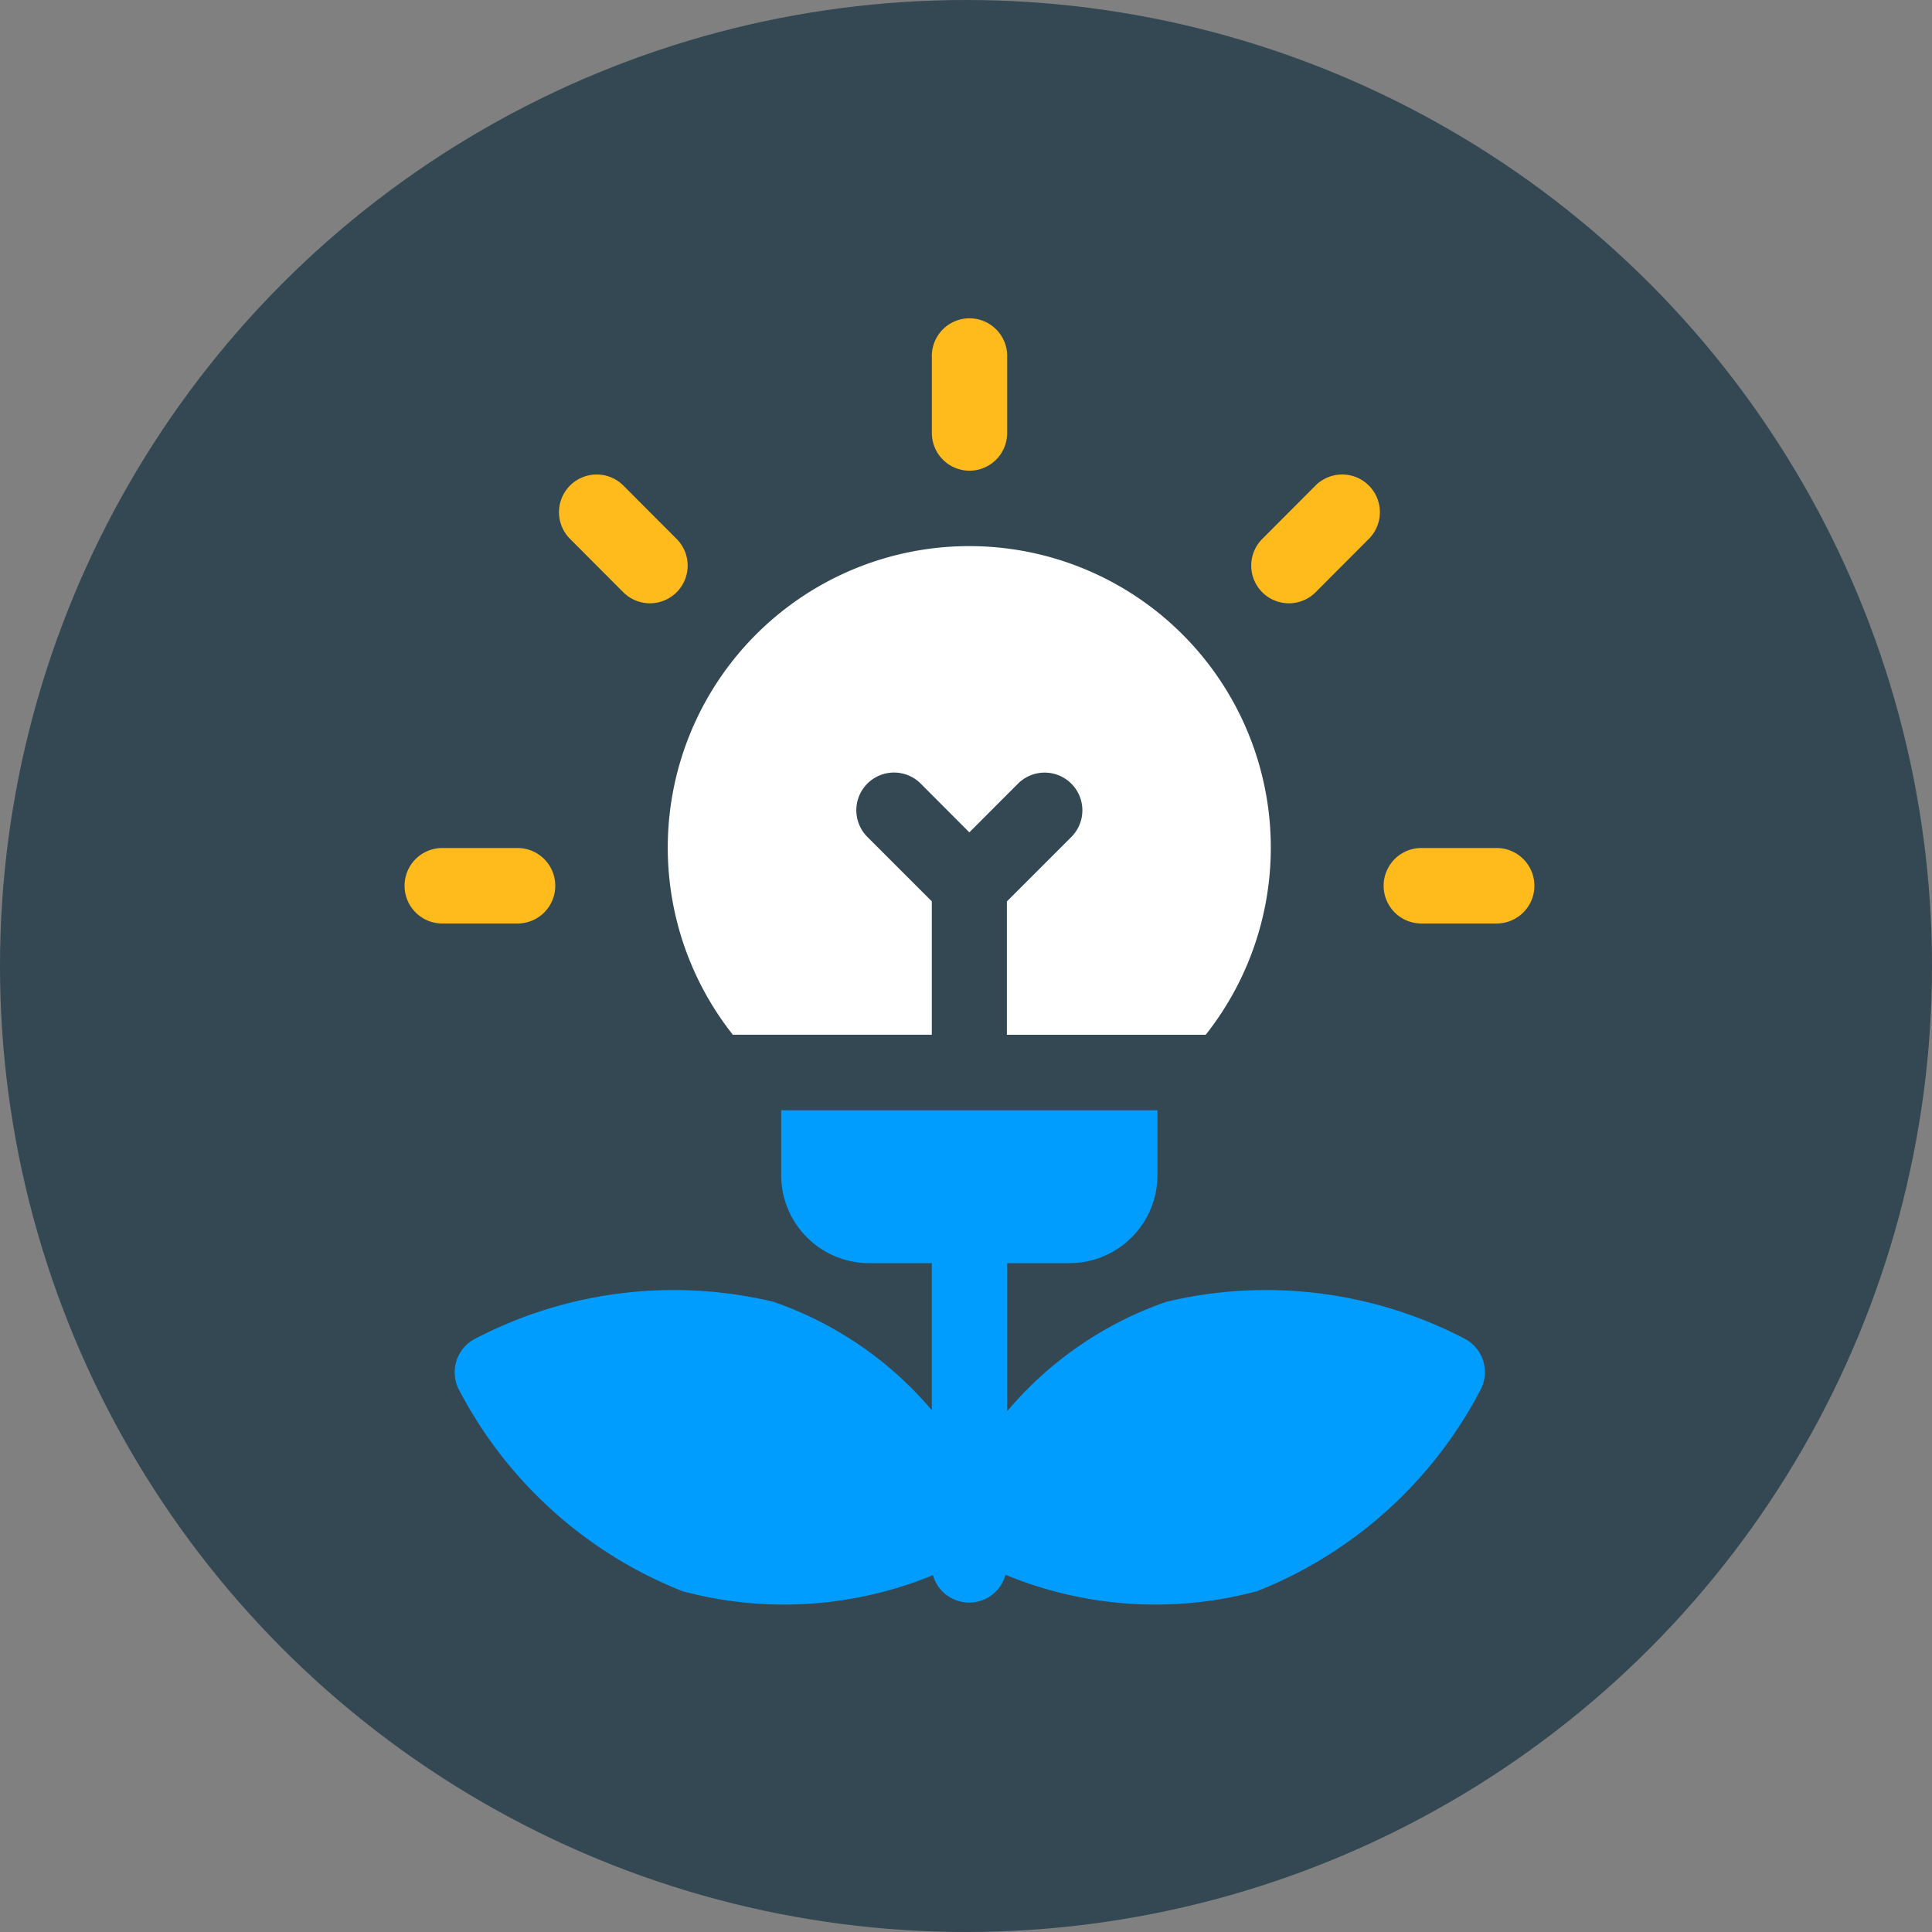
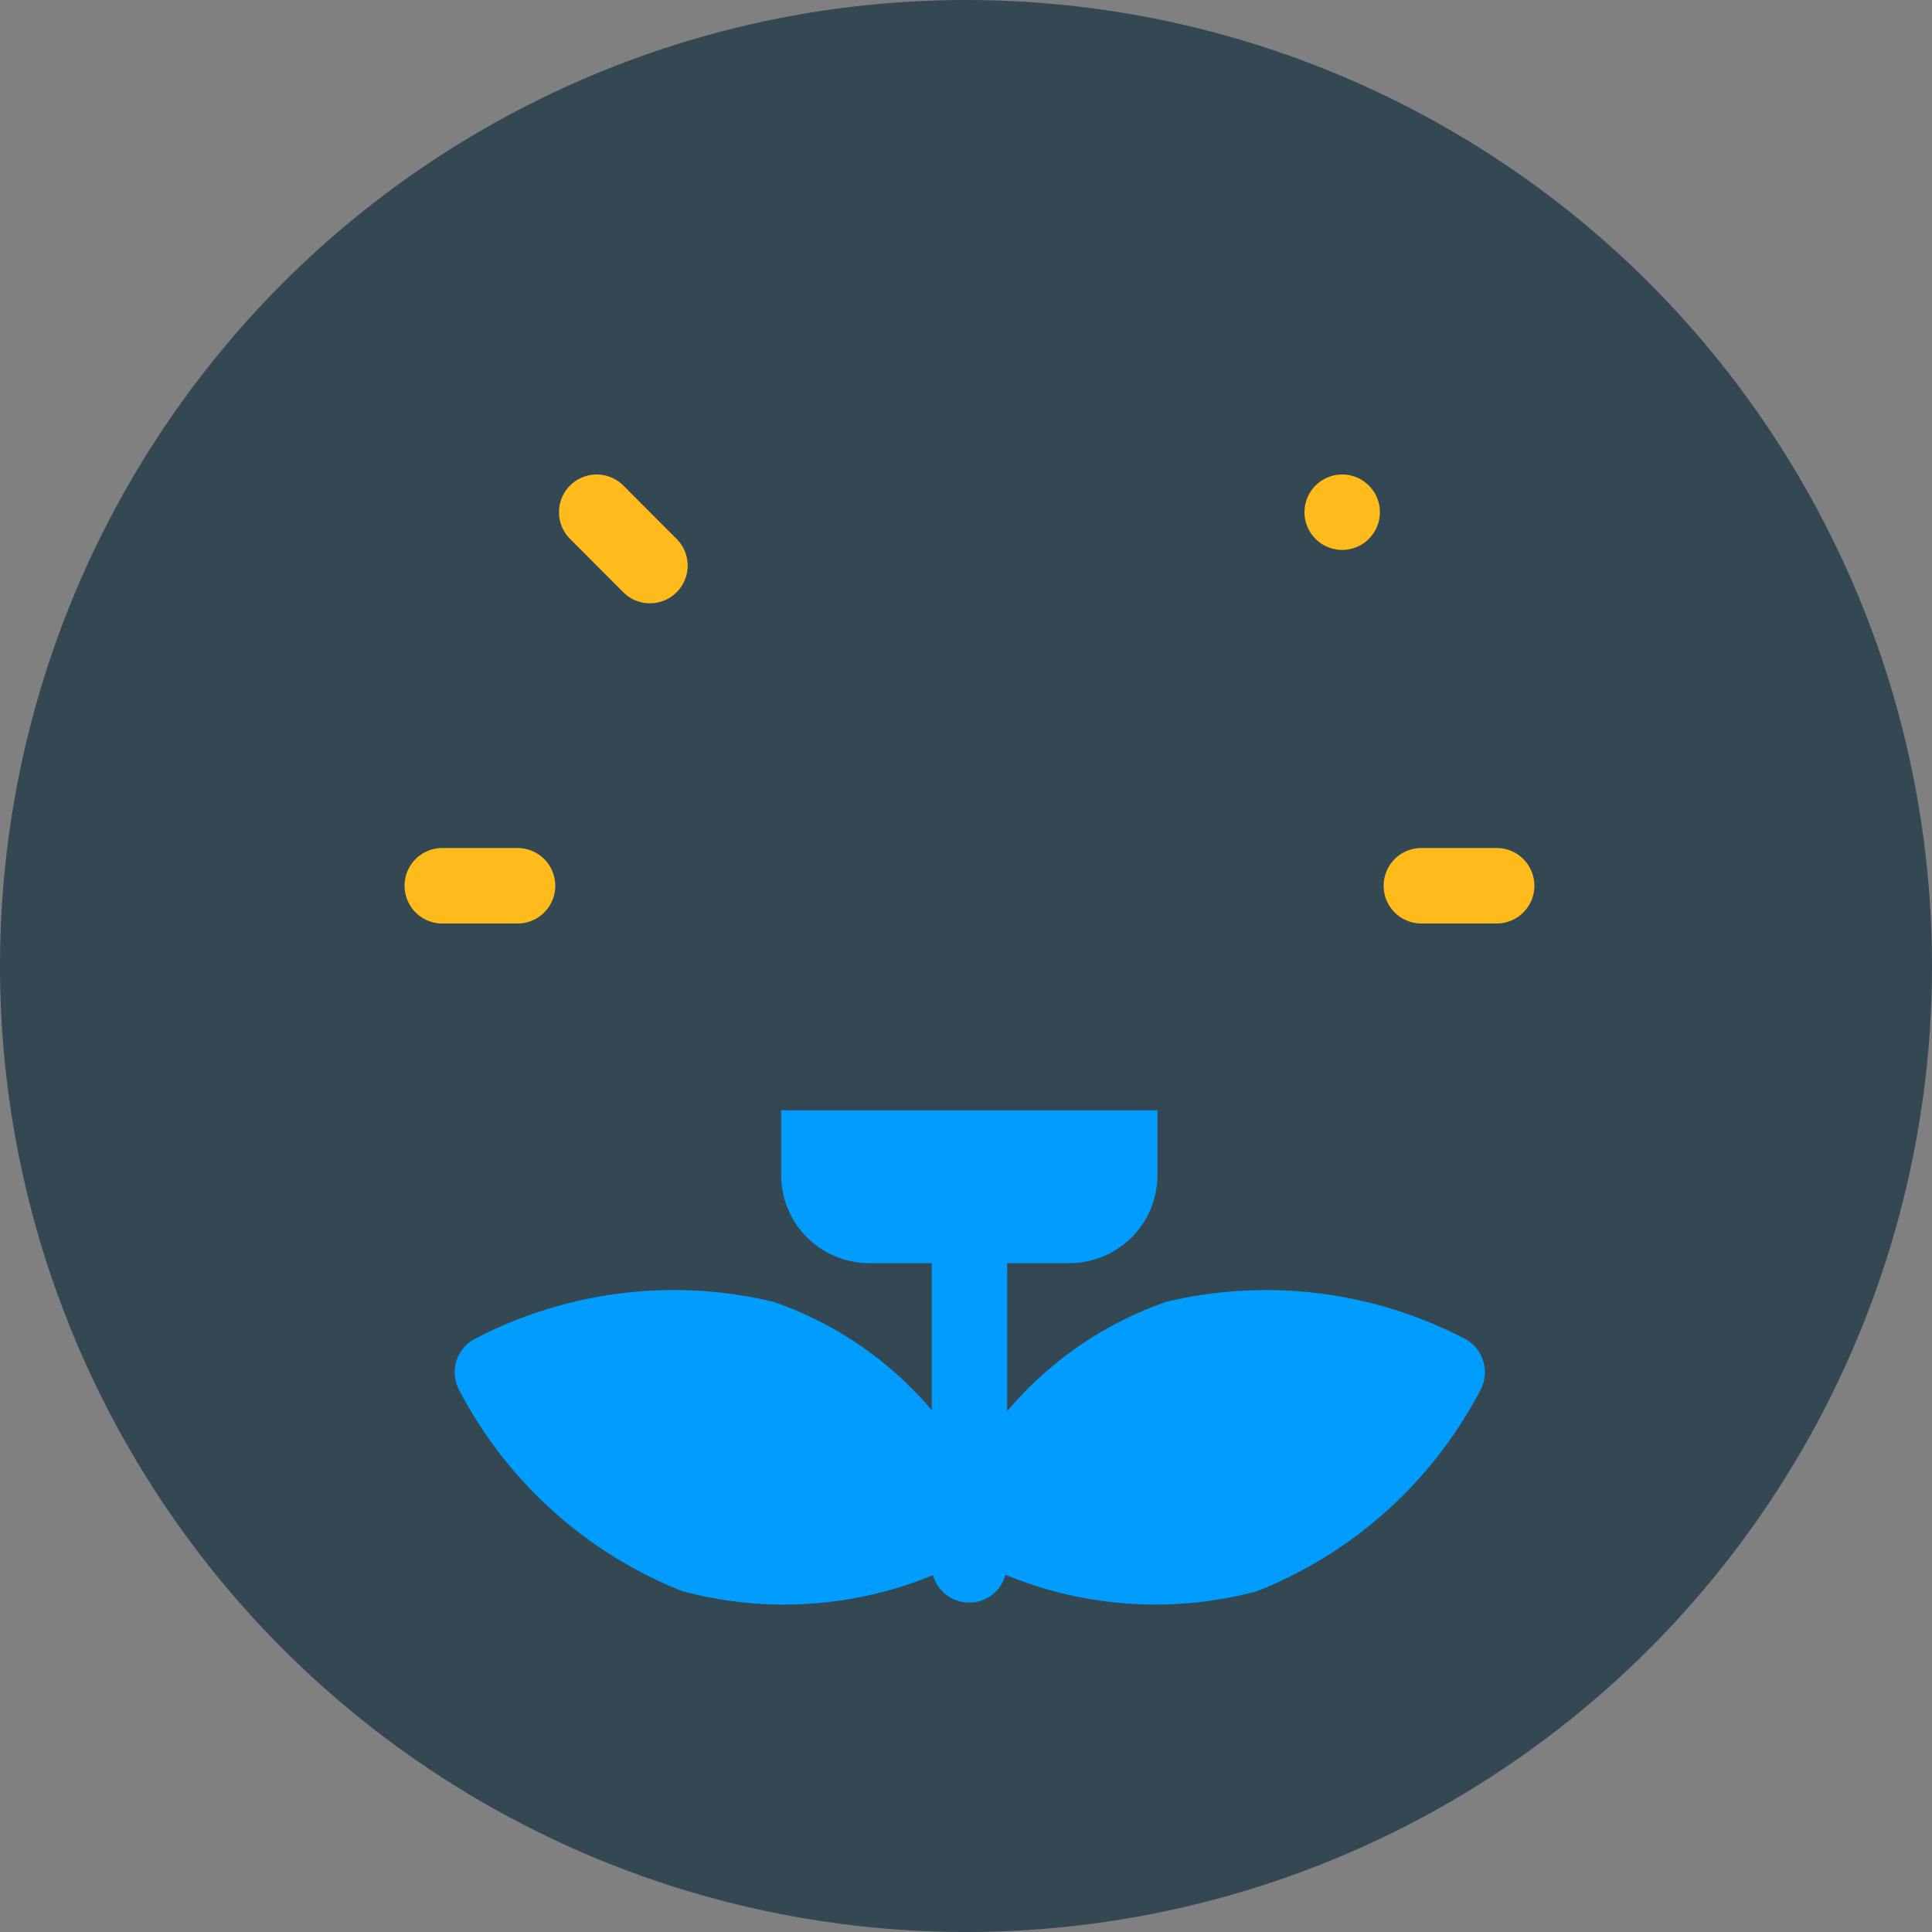
<svg xmlns="http://www.w3.org/2000/svg" width="30" height="30" viewBox="0 0 30 30">
  <rect x="0" y="0" width="30" height="30" fill="#808080" stroke="none" />
  <g id="organinc_icon" transform="translate(8158.849 -836.255)">
    <ellipse id="Ellipse_171" data-name="Ellipse 171" cx="15" cy="15" rx="15" ry="15" transform="translate(-8158.849 836.255)" fill="#334853" />
    <g id="bio-energy" transform="translate(-8152.566 841.221)">
      <path id="Path_1617" data-name="Path 1617" d="M36.245,318.409a6.671,6.671,0,0,0-4.641-.579,5.648,5.648,0,0,0-2.474,1.7v-2.3H30.1a1.367,1.367,0,0,0,1.364-1.367v-1.006H25.621v1.006a1.367,1.367,0,0,0,1.364,1.367h.975v2.283A5.632,5.632,0,0,0,25.5,317.83a6.669,6.669,0,0,0-4.641.579.586.586,0,0,0-.245.779,6.687,6.687,0,0,0,3.475,3.136,6.083,6.083,0,0,0,3.889-.249.584.584,0,0,0,1.126-.006,6.094,6.094,0,0,0,3.906.255,6.686,6.686,0,0,0,3.475-3.136A.587.587,0,0,0,36.245,318.409Zm0,0" transform="translate(-19.774 -302.582)" fill="#009dff" />
-       <path id="Path_1618" data-name="Path 1618" d="M211.085,2.343a.585.585,0,0,0,.585-.586V.586a.585.585,0,1,0-1.169,0V1.758A.585.585,0,0,0,211.085,2.343Zm0,0" transform="translate(-202.314)" fill="#ffba1b" />
      <path id="Path_1619" data-name="Path 1619" d="M63.006,63.457a.585.585,0,0,0,.827-.829l-.827-.829a.585.585,0,1,0-.827.829Zm0,0" transform="translate(-59.61 -59.226)" fill="#ffba1b" />
      <path id="Path_1620" data-name="Path 1620" d="M2.839,211a.585.585,0,0,0-.585-.586H1.085a.586.586,0,0,0,0,1.172H2.254A.585.585,0,0,0,2.839,211Zm0,0" transform="translate(-0.5 -202.212)" fill="#ffba1b" />
      <path id="Path_1621" data-name="Path 1621" d="M392.254,210.414h-1.169a.586.586,0,0,0,0,1.172h1.169a.586.586,0,0,0,0-1.172Zm0,0" transform="translate(-375.297 -202.212)" fill="#ffba1b" />
-       <path id="Path_1622" data-name="Path 1622" d="M338.778,63.457l.827-.829a.585.585,0,1,0-.827-.829l-.827.829a.585.585,0,0,0,.827.829Zm0,0" transform="translate(-324.633 -59.226)" fill="#ffba1b" />
-       <path id="Path_1623" data-name="Path 1623" d="M106.345,97.762h3.086V95.691l-1-1a.585.585,0,0,1,.827-.829l.756.758.756-.757a.585.585,0,1,1,.827.829l-1,1v2.071h3.087a4.682,4.682,0,1,0-7.342,0Zm0,0" transform="translate(-101.245 -86.661)" fill="#fff" />
+       <path id="Path_1622" data-name="Path 1622" d="M338.778,63.457l.827-.829a.585.585,0,1,0-.827-.829a.585.585,0,0,0,.827.829Zm0,0" transform="translate(-324.633 -59.226)" fill="#ffba1b" />
    </g>
  </g>
</svg>